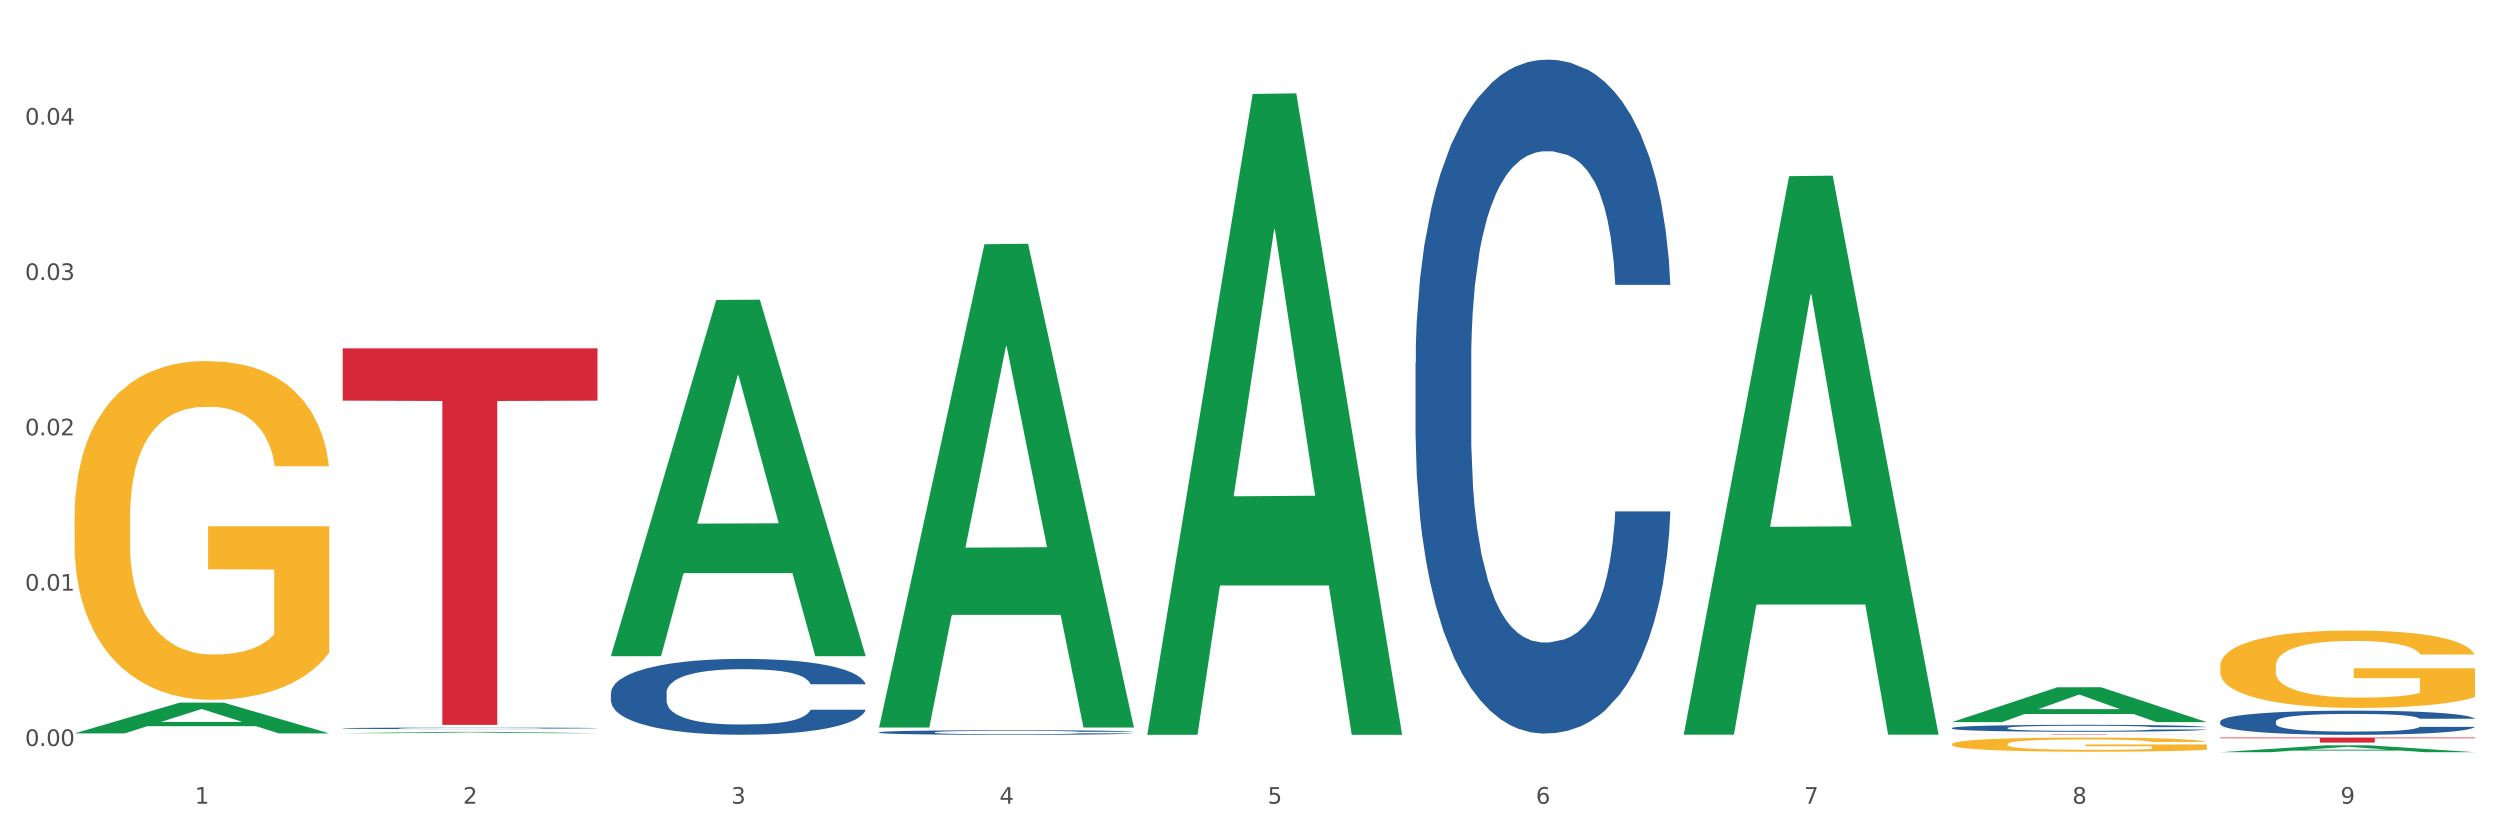
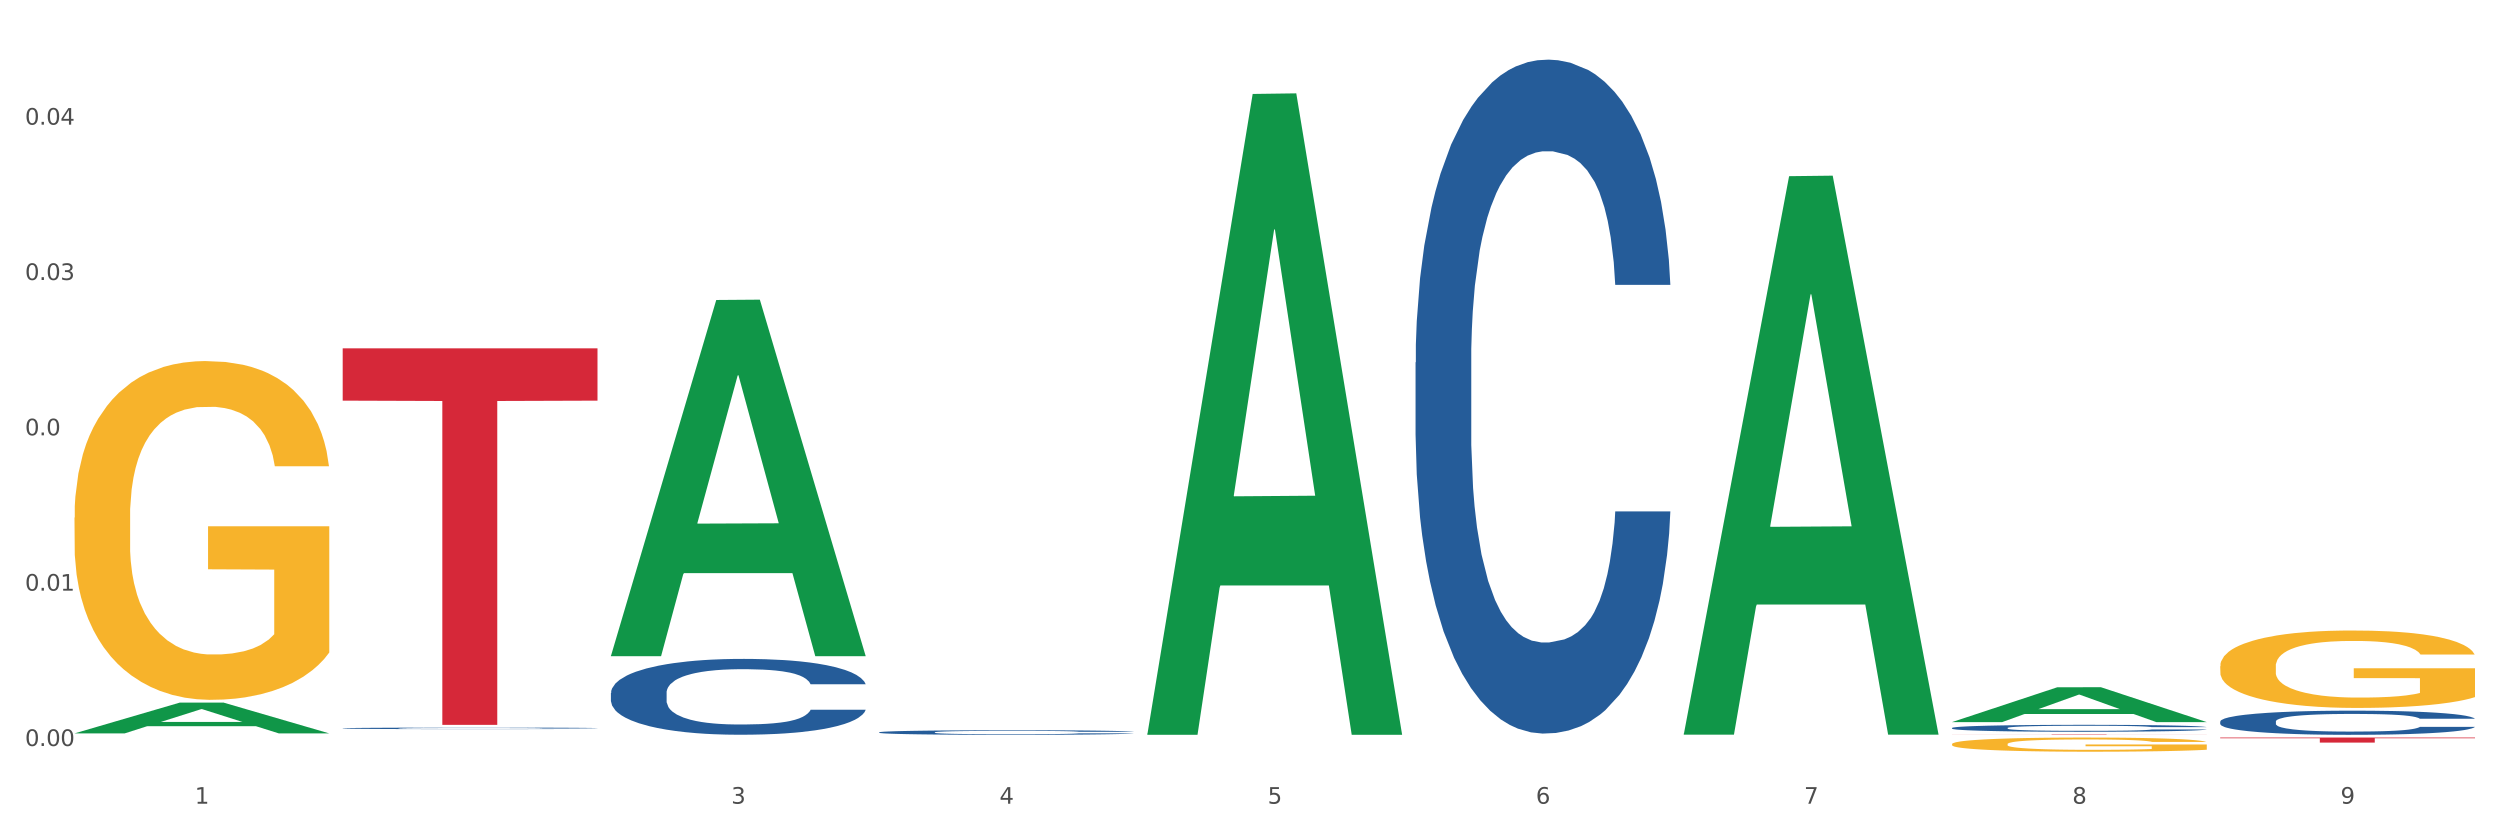
<svg xmlns="http://www.w3.org/2000/svg" xmlns:xlink="http://www.w3.org/1999/xlink" width="1080pt" height="360pt" viewBox="0 0 1080 360" version="1.1">
  <rect x="0" y="0" width="1080" height="360" fill="#333333" stroke="none" />
  <defs>
    <style type="text/css">*{stroke-linejoin: round; stroke-linecap: butt}</style>
  </defs>
  <g id="figure_1">
    <g id="patch_1">
      <path d="M 0 360  L 1080 360  L 1080 0  L 0 0  z " style="fill: #ffffff; stroke: #ffffff; stroke-linejoin: miter" />
    </g>
    <g id="axes_1">
      <g id="matplotlib.axis_1">
        <g id="xtick_1">
          <g id="text_1">
            <g style="fill: #4d4d4d" transform="translate(84.159 347.204) scale(0.096 -0.096)">
              <defs>
                <path id="DejaVuSans-31" d="M 794 531  L 1825 531  L 1825 4091  L 703 3866  L 703 4441  L 1819 4666  L 2450 4666  L 2450 531  L 3481 531  L 3481 0  L 794 0  L 794 531  z " transform="scale(0.016)" />
              </defs>
              <use xlink:href="#DejaVuSans-31" />
            </g>
          </g>
        </g>
        <g id="xtick_2">
          <g id="text_2">
            <g style="fill: #4d4d4d" transform="translate(200.027 347.204) scale(0.096 -0.096)">
              <defs>
-                 <path id="DejaVuSans-32" d="M 1228 531  L 3431 531  L 3431 0  L 469 0  L 469 531  Q 828 903 1448 1529  Q 2069 2156 2228 2338  Q 2531 2678 2651 2914  Q 2772 3150 2772 3378  Q 2772 3750 2511 3984  Q 2250 4219 1831 4219  Q 1534 4219 1204 4116  Q 875 4013 500 3803  L 500 4441  Q 881 4594 1212 4672  Q 1544 4750 1819 4750  Q 2544 4750 2975 4387  Q 3406 4025 3406 3419  Q 3406 3131 3298 2873  Q 3191 2616 2906 2266  Q 2828 2175 2409 1742  Q 1991 1309 1228 531  z " transform="scale(0.016)" />
-               </defs>
+                 </defs>
              <use xlink:href="#DejaVuSans-32" />
            </g>
          </g>
        </g>
        <g id="xtick_3">
          <g id="text_3">
            <g style="fill: #4d4d4d" transform="translate(315.896 347.204) scale(0.096 -0.096)">
              <defs>
                <path id="DejaVuSans-33" d="M 2597 2516  Q 3050 2419 3304 2112  Q 3559 1806 3559 1356  Q 3559 666 3084 287  Q 2609 -91 1734 -91  Q 1441 -91 1130 -33  Q 819 25 488 141  L 488 750  Q 750 597 1062 519  Q 1375 441 1716 441  Q 2309 441 2620 675  Q 2931 909 2931 1356  Q 2931 1769 2642 2001  Q 2353 2234 1838 2234  L 1294 2234  L 1294 2753  L 1863 2753  Q 2328 2753 2575 2939  Q 2822 3125 2822 3475  Q 2822 3834 2567 4026  Q 2313 4219 1838 4219  Q 1578 4219 1281 4162  Q 984 4106 628 3988  L 628 4550  Q 988 4650 1302 4700  Q 1616 4750 1894 4750  Q 2613 4750 3031 4423  Q 3450 4097 3450 3541  Q 3450 3153 3228 2886  Q 3006 2619 2597 2516  z " transform="scale(0.016)" />
              </defs>
              <use xlink:href="#DejaVuSans-33" />
            </g>
          </g>
        </g>
        <g id="xtick_4">
          <g id="text_4">
            <g style="fill: #4d4d4d" transform="translate(431.765 347.204) scale(0.096 -0.096)">
              <defs>
                <path id="DejaVuSans-34" d="M 2419 4116  L 825 1625  L 2419 1625  L 2419 4116  z M 2253 4666  L 3047 4666  L 3047 1625  L 3713 1625  L 3713 1100  L 3047 1100  L 3047 0  L 2419 0  L 2419 1100  L 313 1100  L 313 1709  L 2253 4666  z " transform="scale(0.016)" />
              </defs>
              <use xlink:href="#DejaVuSans-34" />
            </g>
          </g>
        </g>
        <g id="xtick_5">
          <g id="text_5">
            <g style="fill: #4d4d4d" transform="translate(547.634 347.204) scale(0.096 -0.096)">
              <defs>
                <path id="DejaVuSans-35" d="M 691 4666  L 3169 4666  L 3169 4134  L 1269 4134  L 1269 2991  Q 1406 3038 1543 3061  Q 1681 3084 1819 3084  Q 2600 3084 3056 2656  Q 3513 2228 3513 1497  Q 3513 744 3044 326  Q 2575 -91 1722 -91  Q 1428 -91 1123 -41  Q 819 9 494 109  L 494 744  Q 775 591 1075 516  Q 1375 441 1709 441  Q 2250 441 2565 725  Q 2881 1009 2881 1497  Q 2881 1984 2565 2268  Q 2250 2553 1709 2553  Q 1456 2553 1204 2497  Q 953 2441 691 2322  L 691 4666  z " transform="scale(0.016)" />
              </defs>
              <use xlink:href="#DejaVuSans-35" />
            </g>
          </g>
        </g>
        <g id="xtick_6">
          <g id="text_6">
            <g style="fill: #4d4d4d" transform="translate(663.502 347.204) scale(0.096 -0.096)">
              <defs>
                <path id="DejaVuSans-36" d="M 2113 2584  Q 1688 2584 1439 2293  Q 1191 2003 1191 1497  Q 1191 994 1439 701  Q 1688 409 2113 409  Q 2538 409 2786 701  Q 3034 994 3034 1497  Q 3034 2003 2786 2293  Q 2538 2584 2113 2584  z M 3366 4563  L 3366 3988  Q 3128 4100 2886 4159  Q 2644 4219 2406 4219  Q 1781 4219 1451 3797  Q 1122 3375 1075 2522  Q 1259 2794 1537 2939  Q 1816 3084 2150 3084  Q 2853 3084 3261 2657  Q 3669 2231 3669 1497  Q 3669 778 3244 343  Q 2819 -91 2113 -91  Q 1303 -91 875 529  Q 447 1150 447 2328  Q 447 3434 972 4092  Q 1497 4750 2381 4750  Q 2619 4750 2861 4703  Q 3103 4656 3366 4563  z " transform="scale(0.016)" />
              </defs>
              <use xlink:href="#DejaVuSans-36" />
            </g>
          </g>
        </g>
        <g id="xtick_7">
          <g id="text_7">
            <g style="fill: #4d4d4d" transform="translate(779.371 347.204) scale(0.096 -0.096)">
              <defs>
                <path id="DejaVuSans-37" d="M 525 4666  L 3525 4666  L 3525 4397  L 1831 0  L 1172 0  L 2766 4134  L 525 4134  L 525 4666  z " transform="scale(0.016)" />
              </defs>
              <use xlink:href="#DejaVuSans-37" />
            </g>
          </g>
        </g>
        <g id="xtick_8">
          <g id="text_8">
            <g style="fill: #4d4d4d" transform="translate(895.24 347.204) scale(0.096 -0.096)">
              <defs>
                <path id="DejaVuSans-38" d="M 2034 2216  Q 1584 2216 1326 1975  Q 1069 1734 1069 1313  Q 1069 891 1326 650  Q 1584 409 2034 409  Q 2484 409 2743 651  Q 3003 894 3003 1313  Q 3003 1734 2745 1975  Q 2488 2216 2034 2216  z M 1403 2484  Q 997 2584 770 2862  Q 544 3141 544 3541  Q 544 4100 942 4425  Q 1341 4750 2034 4750  Q 2731 4750 3128 4425  Q 3525 4100 3525 3541  Q 3525 3141 3298 2862  Q 3072 2584 2669 2484  Q 3125 2378 3379 2068  Q 3634 1759 3634 1313  Q 3634 634 3220 271  Q 2806 -91 2034 -91  Q 1263 -91 848 271  Q 434 634 434 1313  Q 434 1759 690 2068  Q 947 2378 1403 2484  z M 1172 3481  Q 1172 3119 1398 2916  Q 1625 2713 2034 2713  Q 2441 2713 2670 2916  Q 2900 3119 2900 3481  Q 2900 3844 2670 4047  Q 2441 4250 2034 4250  Q 1625 4250 1398 4047  Q 1172 3844 1172 3481  z " transform="scale(0.016)" />
              </defs>
              <use xlink:href="#DejaVuSans-38" />
            </g>
          </g>
        </g>
        <g id="xtick_9">
          <g id="text_9">
            <g style="fill: #4d4d4d" transform="translate(1011.108 347.204) scale(0.096 -0.096)">
              <defs>
                <path id="DejaVuSans-39" d="M 703 97  L 703 672  Q 941 559 1184 500  Q 1428 441 1663 441  Q 2288 441 2617 861  Q 2947 1281 2994 2138  Q 2813 1869 2534 1725  Q 2256 1581 1919 1581  Q 1219 1581 811 2004  Q 403 2428 403 3163  Q 403 3881 828 4315  Q 1253 4750 1959 4750  Q 2769 4750 3195 4129  Q 3622 3509 3622 2328  Q 3622 1225 3098 567  Q 2575 -91 1691 -91  Q 1453 -91 1209 -44  Q 966 3 703 97  z M 1959 2075  Q 2384 2075 2632 2365  Q 2881 2656 2881 3163  Q 2881 3666 2632 3958  Q 2384 4250 1959 4250  Q 1534 4250 1286 3958  Q 1038 3666 1038 3163  Q 1038 2656 1286 2365  Q 1534 2075 1959 2075  z " transform="scale(0.016)" />
              </defs>
              <use xlink:href="#DejaVuSans-39" />
            </g>
          </g>
        </g>
        <g id="xtick_10" />
        <g id="xtick_11" />
        <g id="xtick_12" />
        <g id="xtick_13" />
        <g id="xtick_14" />
        <g id="xtick_15" />
        <g id="xtick_16" />
        <g id="xtick_17" />
      </g>
      <g id="matplotlib.axis_2">
        <g id="ytick_1">
          <g id="text_10">
            <g style="fill: #4d4d4d" transform="translate(10.8 322.269) scale(0.096 -0.096)">
              <defs>
                <path id="DejaVuSans-30" d="M 2034 4250  Q 1547 4250 1301 3770  Q 1056 3291 1056 2328  Q 1056 1369 1301 889  Q 1547 409 2034 409  Q 2525 409 2770 889  Q 3016 1369 3016 2328  Q 3016 3291 2770 3770  Q 2525 4250 2034 4250  z M 2034 4750  Q 2819 4750 3233 4129  Q 3647 3509 3647 2328  Q 3647 1150 3233 529  Q 2819 -91 2034 -91  Q 1250 -91 836 529  Q 422 1150 422 2328  Q 422 3509 836 4129  Q 1250 4750 2034 4750  z " transform="scale(0.016)" />
                <path id="DejaVuSans-2e" d="M 684 794  L 1344 794  L 1344 0  L 684 0  L 684 794  z " transform="scale(0.016)" />
              </defs>
              <use xlink:href="#DejaVuSans-30" />
              <use xlink:href="#DejaVuSans-2e" transform="translate(63.623 0)" />
              <use xlink:href="#DejaVuSans-30" transform="translate(95.41 0)" />
              <use xlink:href="#DejaVuSans-30" transform="translate(159.033 0)" />
            </g>
          </g>
        </g>
        <g id="ytick_2">
          <g id="text_11">
            <g style="fill: #4d4d4d" transform="translate(10.8 255.166) scale(0.096 -0.096)">
              <use xlink:href="#DejaVuSans-30" />
              <use xlink:href="#DejaVuSans-2e" transform="translate(63.623 0)" />
              <use xlink:href="#DejaVuSans-30" transform="translate(95.41 0)" />
              <use xlink:href="#DejaVuSans-31" transform="translate(159.033 0)" />
            </g>
          </g>
        </g>
        <g id="ytick_3">
          <g id="text_12">
            <g style="fill: #4d4d4d" transform="translate(10.8 188.063) scale(0.096 -0.096)">
              <use xlink:href="#DejaVuSans-30" />
              <use xlink:href="#DejaVuSans-2e" transform="translate(63.623 0)" />
              <use xlink:href="#DejaVuSans-30" transform="translate(95.41 0)" />
              <use xlink:href="#DejaVuSans-32" transform="translate(159.033 0)" />
            </g>
          </g>
        </g>
        <g id="ytick_4">
          <g id="text_13">
            <g style="fill: #4d4d4d" transform="translate(10.8 120.96) scale(0.096 -0.096)">
              <use xlink:href="#DejaVuSans-30" />
              <use xlink:href="#DejaVuSans-2e" transform="translate(63.623 0)" />
              <use xlink:href="#DejaVuSans-30" transform="translate(95.41 0)" />
              <use xlink:href="#DejaVuSans-33" transform="translate(159.033 0)" />
            </g>
          </g>
        </g>
        <g id="ytick_5">
          <g id="text_14">
            <g style="fill: #4d4d4d" transform="translate(10.8 53.857) scale(0.096 -0.096)">
              <use xlink:href="#DejaVuSans-30" />
              <use xlink:href="#DejaVuSans-2e" transform="translate(63.623 0)" />
              <use xlink:href="#DejaVuSans-30" transform="translate(95.41 0)" />
              <use xlink:href="#DejaVuSans-34" transform="translate(159.033 0)" />
            </g>
          </g>
        </g>
        <g id="ytick_6" />
        <g id="ytick_7" />
        <g id="ytick_8" />
        <g id="ytick_9" />
        <g id="ytick_10" />
      </g>
      <g id="PolyCollection_1">
        <path d="M 32.175 316.806  L 32.288 316.794  L 77.68 303.521  L 96.518 303.508  L 142.25 316.831  L 120.462 316.831  L 110.589 313.729  L 63.722 313.729  L 63.382 313.779  L 53.85 316.831  L 32.175 316.831  L 32.175 316.806  L 69.623 311.877  L 104.689 311.865  L 87.326 306.348  L 87.099 306.323  L 86.872 306.36  L 69.51 311.865  L 69.623 311.877  L 32.175 316.806  z " clip-path="url(#p66112fc34f)" style="fill: #109648" />
        <path d="M 959.125 318.622  L 1069.2 318.622  L 1069.2 318.926  L 1025.9 318.928  L 1025.9 320.807  L 1002.164 320.807  L 1002.164 318.928  L 959.125 318.926  L 959.125 318.624  L 959.125 318.622  z " clip-path="url(#p66112fc34f)" style="fill: #d62839" />
        <path d="M 843.256 317.297  L 953.331 317.297  L 953.331 317.318  L 910.032 317.319  L 910.032 317.45  L 886.295 317.45  L 886.295 317.319  L 843.256 317.318  L 843.256 317.297  L 843.256 317.297  z " clip-path="url(#p66112fc34f)" style="fill: #d62839" />
        <path d="M 148.044 150.471  L 258.119 150.471  L 258.119 173.078  L 214.819 173.231  L 214.819 313.147  L 191.083 313.147  L 191.083 173.231  L 148.044 173.078  L 148.044 150.624  L 148.044 150.471  z " clip-path="url(#p66112fc34f)" style="fill: #d62839" />
        <path d="M 959.125 287.838  L 959.255 287.807  L 959.255 286.707  L 959.515 285.76  L 960.814 283.469  L 962.764 281.575  L 964.193 280.567  L 965.623 279.742  L 967.312 278.917  L 969.391 278.062  L 973.16 276.809  L 975.5 276.168  L 978.359 275.496  L 983.557 274.518  L 987.326 273.968  L 991.225 273.51  L 997.593 272.96  L 1001.751 272.716  L 1006.17 272.532  L 1011.498 272.41  L 1015.527 272.379  L 1024.364 272.471  L 1031.902 272.746  L 1035.541 272.96  L 1040.219 273.327  L 1042.688 273.571  L 1046.717 274.06  L 1050.876 274.701  L 1053.735 275.251  L 1058.024 276.29  L 1061.273 277.329  L 1064.262 278.612  L 1065.821 279.498  L 1066.991 280.322  L 1068.03 281.269  L 1069.07 282.766  L 1045.677 282.766  L 1044.768 281.697  L 1043.338 280.689  L 1041.259 279.711  L 1039.439 279.1  L 1036.32 278.337  L 1033.461 277.848  L 1030.472 277.481  L 1026.833 277.176  L 1023.974 277.023  L 1019.946 276.901  L 1012.018 276.931  L 1006.69 277.176  L 1003.051 277.481  L 1000.712 277.756  L 998.632 278.062  L 996.293 278.489  L 993.564 279.131  L 991.614 279.711  L 989.665 280.445  L 988.106 281.178  L 986.676 282.033  L 985.506 282.95  L 984.597 283.897  L 983.817 285.058  L 983.167 286.982  L 983.167 291.168  L 983.427 292.115  L 984.077 293.367  L 984.857 294.314  L 986.156 295.445  L 987.326 296.208  L 989.535 297.308  L 992.004 298.225  L 993.954 298.805  L 995.903 299.294  L 999.282 299.966  L 1003.051 300.516  L 1006.3 300.852  L 1010.718 301.157  L 1013.708 301.28  L 1016.307 301.341  L 1022.675 301.341  L 1027.223 301.249  L 1032.292 301.035  L 1036.19 300.76  L 1039.439 300.424  L 1043.078 299.874  L 1045.418 299.355  L 1045.418 292.97  L 1016.827 292.94  L 1016.827 288.693  L 1069.2 288.693  L 1069.2 301.157  L 1066.991 301.799  L 1064.521 302.379  L 1061.922 302.899  L 1058.024 303.54  L 1053.345 304.151  L 1049.186 304.579  L 1044.768 304.946  L 1039.569 305.282  L 1032.811 305.587  L 1028.653 305.709  L 1023.454 305.801  L 1017.346 305.832  L 1012.018 305.77  L 1006.82 305.618  L 1001.361 305.343  L 996.033 304.946  L 992.004 304.548  L 987.976 304.06  L 983.687 303.418  L 980.308 302.807  L 977.709 302.257  L 974.85 301.555  L 971.731 300.638  L 969.391 299.813  L 967.312 298.958  L 965.103 297.858  L 963.543 296.911  L 961.984 295.72  L 961.074 294.834  L 960.034 293.459  L 959.255 291.534  L 959.125 287.838  z " clip-path="url(#p66112fc34f)" style="fill: #f7b32b" />
-         <path d="M 843.256 321.45  L 843.386 321.445  L 843.386 321.244  L 843.646 321.07  L 844.945 320.651  L 846.895 320.305  L 848.324 320.12  L 849.754 319.969  L 851.443 319.818  L 853.523 319.662  L 857.292 319.432  L 859.631 319.315  L 862.49 319.192  L 867.688 319.013  L 871.457 318.913  L 875.356 318.829  L 881.724 318.728  L 885.883 318.683  L 890.301 318.65  L 895.629 318.628  L 899.658 318.622  L 908.495 318.639  L 916.033 318.689  L 919.672 318.728  L 924.35 318.795  L 926.82 318.84  L 930.848 318.929  L 935.007 319.047  L 937.866 319.147  L 942.155 319.337  L 945.404 319.528  L 948.393 319.762  L 949.952 319.924  L 951.122 320.075  L 952.162 320.249  L 953.201 320.523  L 929.809 320.523  L 928.899 320.327  L 927.469 320.142  L 925.39 319.964  L 923.571 319.852  L 920.452 319.712  L 917.593 319.623  L 914.604 319.555  L 910.965 319.5  L 908.106 319.472  L 904.077 319.449  L 896.149 319.455  L 890.821 319.5  L 887.182 319.555  L 884.843 319.606  L 882.764 319.662  L 880.424 319.74  L 877.695 319.857  L 875.746 319.964  L 873.796 320.098  L 872.237 320.232  L 870.807 320.388  L 869.638 320.556  L 868.728 320.729  L 867.948 320.942  L 867.298 321.294  L 867.298 322.06  L 867.558 322.233  L 868.208 322.462  L 868.988 322.636  L 870.287 322.842  L 871.457 322.982  L 873.666 323.183  L 876.136 323.351  L 878.085 323.457  L 880.034 323.547  L 883.413 323.67  L 887.182 323.77  L 890.431 323.832  L 894.85 323.888  L 897.839 323.91  L 900.438 323.921  L 906.806 323.921  L 911.355 323.904  L 916.423 323.865  L 920.322 323.815  L 923.571 323.754  L 927.21 323.653  L 929.549 323.558  L 929.549 322.39  L 900.958 322.384  L 900.958 321.607  L 953.331 321.607  L 953.331 323.888  L 951.122 324.005  L 948.653 324.111  L 946.054 324.206  L 942.155 324.324  L 937.476 324.436  L 933.318 324.514  L 928.899 324.581  L 923.701 324.642  L 916.943 324.698  L 912.784 324.721  L 907.586 324.737  L 901.478 324.743  L 896.149 324.732  L 890.951 324.704  L 885.493 324.654  L 880.164 324.581  L 876.136 324.508  L 872.107 324.419  L 867.818 324.301  L 864.439 324.19  L 861.84 324.089  L 858.981 323.96  L 855.862 323.793  L 853.523 323.642  L 851.443 323.485  L 849.234 323.284  L 847.675 323.111  L 846.115 322.893  L 845.205 322.731  L 844.166 322.479  L 843.386 322.127  L 843.256 321.45  z " clip-path="url(#p66112fc34f)" style="fill: #f7b32b" />
+         <path d="M 843.256 321.45  L 843.386 321.445  L 843.386 321.244  L 843.646 321.07  L 844.945 320.651  L 846.895 320.305  L 848.324 320.12  L 849.754 319.969  L 851.443 319.818  L 853.523 319.662  L 857.292 319.432  L 859.631 319.315  L 862.49 319.192  L 867.688 319.013  L 871.457 318.913  L 875.356 318.829  L 881.724 318.728  L 885.883 318.683  L 890.301 318.65  L 895.629 318.628  L 899.658 318.622  L 908.495 318.639  L 916.033 318.689  L 919.672 318.728  L 924.35 318.795  L 926.82 318.84  L 930.848 318.929  L 935.007 319.047  L 937.866 319.147  L 942.155 319.337  L 945.404 319.528  L 948.393 319.762  L 949.952 319.924  L 951.122 320.075  L 952.162 320.249  L 953.201 320.523  L 929.809 320.523  L 928.899 320.327  L 927.469 320.142  L 925.39 319.964  L 923.571 319.852  L 920.452 319.712  L 917.593 319.623  L 914.604 319.555  L 910.965 319.5  L 908.106 319.472  L 904.077 319.449  L 896.149 319.455  L 890.821 319.5  L 887.182 319.555  L 884.843 319.606  L 882.764 319.662  L 880.424 319.74  L 877.695 319.857  L 875.746 319.964  L 873.796 320.098  L 872.237 320.232  L 870.807 320.388  L 869.638 320.556  L 867.948 320.942  L 867.298 321.294  L 867.298 322.06  L 867.558 322.233  L 868.208 322.462  L 868.988 322.636  L 870.287 322.842  L 871.457 322.982  L 873.666 323.183  L 876.136 323.351  L 878.085 323.457  L 880.034 323.547  L 883.413 323.67  L 887.182 323.77  L 890.431 323.832  L 894.85 323.888  L 897.839 323.91  L 900.438 323.921  L 906.806 323.921  L 911.355 323.904  L 916.423 323.865  L 920.322 323.815  L 923.571 323.754  L 927.21 323.653  L 929.549 323.558  L 929.549 322.39  L 900.958 322.384  L 900.958 321.607  L 953.331 321.607  L 953.331 323.888  L 951.122 324.005  L 948.653 324.111  L 946.054 324.206  L 942.155 324.324  L 937.476 324.436  L 933.318 324.514  L 928.899 324.581  L 923.701 324.642  L 916.943 324.698  L 912.784 324.721  L 907.586 324.737  L 901.478 324.743  L 896.149 324.732  L 890.951 324.704  L 885.493 324.654  L 880.164 324.581  L 876.136 324.508  L 872.107 324.419  L 867.818 324.301  L 864.439 324.19  L 861.84 324.089  L 858.981 323.96  L 855.862 323.793  L 853.523 323.642  L 851.443 323.485  L 849.234 323.284  L 847.675 323.111  L 846.115 322.893  L 845.205 322.731  L 844.166 322.479  L 843.386 322.127  L 843.256 321.45  z " clip-path="url(#p66112fc34f)" style="fill: #f7b32b" />
        <path d="M 32.175 223.606  L 32.305 223.472  L 32.305 218.66  L 32.565 214.517  L 33.864 204.492  L 35.814 196.204  L 37.243 191.793  L 38.673 188.184  L 40.362 184.575  L 42.442 180.832  L 46.211 175.352  L 48.55 172.545  L 51.409 169.604  L 56.607 165.327  L 60.376 162.921  L 64.275 160.916  L 70.643 158.51  L 74.802 157.44  L 79.22 156.638  L 84.548 156.104  L 88.577 155.97  L 97.414 156.371  L 104.952 157.574  L 108.591 158.51  L 113.269 160.114  L 115.739 161.183  L 119.767 163.322  L 123.926 166.129  L 126.785 168.535  L 131.074 173.08  L 134.323 177.624  L 137.312 183.238  L 138.871 187.115  L 140.041 190.724  L 141.081 194.867  L 142.12 201.417  L 118.728 201.417  L 117.818 196.739  L 116.388 192.328  L 114.309 188.05  L 112.49 185.377  L 109.371 182.035  L 106.512 179.897  L 103.522 178.293  L 99.884 176.956  L 97.025 176.288  L 92.996 175.753  L 85.068 175.887  L 79.74 176.956  L 76.101 178.293  L 73.762 179.496  L 71.683 180.832  L 69.343 182.704  L 66.614 185.511  L 64.665 188.05  L 62.715 191.258  L 61.156 194.466  L 59.726 198.209  L 58.557 202.219  L 57.647 206.363  L 56.867 211.442  L 56.217 219.863  L 56.217 238.176  L 56.477 242.32  L 57.127 247.8  L 57.907 251.944  L 59.206 256.889  L 60.376 260.231  L 62.585 265.043  L 65.055 269.053  L 67.004 271.593  L 68.953 273.732  L 72.332 276.672  L 76.101 279.078  L 79.35 280.549  L 83.769 281.885  L 86.758 282.42  L 89.357 282.687  L 95.725 282.687  L 100.274 282.286  L 105.342 281.351  L 109.241 280.148  L 112.49 278.677  L 116.129 276.271  L 118.468 273.999  L 118.468 246.062  L 89.877 245.929  L 89.877 227.349  L 142.25 227.349  L 142.25 281.885  L 140.041 284.692  L 137.572 287.232  L 134.973 289.504  L 131.074 292.311  L 126.395 294.985  L 122.237 296.856  L 117.818 298.46  L 112.62 299.931  L 105.862 301.267  L 101.703 301.802  L 96.505 302.203  L 90.397 302.337  L 85.068 302.069  L 79.87 301.401  L 74.412 300.198  L 69.083 298.46  L 65.055 296.723  L 61.026 294.584  L 56.737 291.777  L 53.358 289.103  L 50.759 286.697  L 47.9 283.623  L 44.781 279.613  L 42.442 276.004  L 40.362 272.261  L 38.153 267.449  L 36.594 263.306  L 35.034 258.092  L 34.124 254.216  L 33.085 248.201  L 32.305 239.78  L 32.175 223.606  z " clip-path="url(#p66112fc34f)" style="fill: #f7b32b" />
        <path d="M 148.044 314.621  L 148.174 314.62  L 148.174 314.603  L 148.564 314.58  L 149.995 314.537  L 151.817 314.504  L 154.94 314.466  L 156.631 314.45  L 158.843 314.432  L 163.397 314.403  L 168.602 314.379  L 172.245 314.365  L 174.977 314.357  L 181.092 314.341  L 184.605 314.335  L 188.249 314.329  L 191.371 314.325  L 196.576 314.321  L 200.739 314.319  L 205.553 314.319  L 209.587 314.319  L 214.922 314.322  L 222.728 314.329  L 225.721 314.333  L 229.754 314.341  L 233.918 314.351  L 237.301 314.36  L 241.204 314.375  L 245.238 314.393  L 249.141 314.416  L 251.874 314.438  L 254.086 314.461  L 256.037 314.488  L 257.468 314.518  L 258.119 314.544  L 234.308 314.544  L 233.658 314.521  L 232.357 314.496  L 231.056 314.48  L 229.624 314.466  L 227.412 314.451  L 225.461 314.441  L 222.208 314.429  L 219.215 314.422  L 216.743 314.418  L 213.751 314.414  L 207.375 314.41  L 202.821 314.41  L 199.959 314.411  L 196.446 314.414  L 193.453 314.419  L 189.94 314.426  L 187.208 314.434  L 184.475 314.445  L 182.914 314.452  L 180.572 314.465  L 179.011 314.477  L 176.929 314.496  L 175.758 314.509  L 173.676 314.544  L 172.765 314.57  L 172.375 314.588  L 172.115 314.607  L 172.115 314.703  L 172.895 314.746  L 173.546 314.765  L 174.587 314.786  L 176.538 314.813  L 179.401 314.839  L 182.393 314.858  L 184.866 314.87  L 187.208 314.878  L 189.55 314.885  L 192.412 314.891  L 194.754 314.895  L 198.267 314.899  L 202.431 314.901  L 205.684 314.901  L 212.319 314.897  L 215.312 314.894  L 218.174 314.89  L 221.297 314.883  L 223.769 314.876  L 225.201 314.87  L 227.543 314.859  L 229.364 314.846  L 230.925 314.832  L 231.966 314.82  L 233.137 314.802  L 234.048 314.781  L 234.308 314.77  L 258.119 314.77  L 257.599 314.792  L 256.688 314.813  L 254.866 314.842  L 253.435 314.859  L 251.223 314.879  L 248.881 314.896  L 245.628 314.915  L 242.636 314.929  L 239.513 314.942  L 236.13 314.953  L 230.015 314.968  L 227.803 314.972  L 223.119 314.98  L 219.476 314.984  L 214.141 314.988  L 208.676 314.991  L 202.951 314.991  L 197.877 314.99  L 192.282 314.987  L 188.769 314.983  L 184.866 314.977  L 180.312 314.969  L 176.018 314.958  L 171.984 314.946  L 168.211 314.932  L 164.698 314.916  L 160.144 314.889  L 156.761 314.864  L 154.289 314.84  L 152.598 314.819  L 150.906 314.794  L 149.995 314.776  L 148.564 314.733  L 148.044 314.693  L 148.044 314.621  z " clip-path="url(#p66112fc34f)" style="fill: #255c99" />
        <path d="M 263.912 299.367  L 264.043 299.337  L 264.043 298.499  L 264.433 297.362  L 265.864 295.267  L 267.686 293.681  L 270.808 291.825  L 272.5 291.047  L 274.712 290.179  L 279.266 288.773  L 284.47 287.576  L 288.113 286.918  L 290.846 286.499  L 296.961 285.75  L 300.474 285.421  L 304.117 285.152  L 307.24 284.972  L 312.444 284.763  L 316.608 284.673  L 321.422 284.643  L 325.456 284.673  L 330.79 284.793  L 338.597 285.152  L 341.59 285.361  L 345.623 285.721  L 349.787 286.199  L 353.17 286.678  L 357.073 287.366  L 361.107 288.264  L 365.01 289.401  L 367.742 290.449  L 369.954 291.556  L 371.906 292.903  L 373.337 294.369  L 373.988 295.596  L 350.177 295.596  L 349.527 294.489  L 348.225 293.292  L 346.924 292.484  L 345.493 291.825  L 343.281 291.077  L 341.329 290.598  L 338.077 290.03  L 335.084 289.671  L 332.612 289.461  L 329.619 289.282  L 323.244 289.102  L 318.69 289.102  L 315.827 289.162  L 312.314 289.312  L 309.322 289.521  L 305.809 289.88  L 303.076 290.269  L 300.344 290.778  L 298.783 291.137  L 296.441 291.795  L 294.879 292.334  L 292.797 293.262  L 291.626 293.92  L 289.545 295.626  L 288.634 296.883  L 288.243 297.751  L 287.983 298.708  L 287.983 303.377  L 288.764 305.472  L 289.415 306.369  L 290.455 307.387  L 292.407 308.704  L 295.27 309.991  L 298.262 310.918  L 300.734 311.487  L 303.076 311.906  L 305.418 312.235  L 308.281 312.534  L 310.623 312.714  L 314.136 312.893  L 318.3 312.983  L 321.552 312.983  L 328.188 312.834  L 331.181 312.684  L 334.043 312.474  L 337.166 312.145  L 339.638 311.786  L 341.069 311.517  L 343.411 310.948  L 345.233 310.35  L 346.794 309.661  L 347.835 309.063  L 349.006 308.165  L 349.917 307.148  L 350.177 306.609  L 373.988 306.609  L 373.467 307.686  L 372.556 308.734  L 370.735 310.14  L 369.304 310.948  L 367.092 311.936  L 364.75 312.774  L 361.497 313.701  L 358.504 314.39  L 355.382 314.988  L 351.999 315.527  L 345.883 316.275  L 343.671 316.484  L 338.987 316.844  L 335.344 317.053  L 330.01 317.263  L 324.545 317.382  L 318.82 317.412  L 313.746 317.352  L 308.151 317.173  L 304.638 316.993  L 300.734 316.724  L 296.18 316.305  L 291.887 315.796  L 287.853 315.198  L 284.08 314.509  L 280.567 313.731  L 276.013 312.444  L 272.63 311.188  L 270.158 310.02  L 268.466 309.033  L 266.775 307.776  L 265.864 306.908  L 264.433 304.813  L 263.912 302.868  L 263.912 299.367  z " clip-path="url(#p66112fc34f)" style="fill: #255c99" />
        <path d="M 379.781 316.354  L 379.911 316.352  L 379.911 316.301  L 380.302 316.232  L 381.733 316.105  L 383.554 316.009  L 386.677 315.896  L 388.369 315.849  L 390.58 315.797  L 395.134 315.711  L 400.339 315.639  L 403.982 315.599  L 406.714 315.573  L 412.83 315.528  L 416.343 315.508  L 419.986 315.492  L 423.109 315.481  L 428.313 315.468  L 432.477 315.463  L 437.291 315.461  L 441.324 315.463  L 446.659 315.47  L 454.466 315.492  L 457.458 315.504  L 461.492 315.526  L 465.655 315.555  L 469.038 315.584  L 472.942 315.626  L 476.975 315.68  L 480.879 315.749  L 483.611 315.813  L 485.823 315.88  L 487.775 315.962  L 489.206 316.051  L 489.856 316.125  L 466.046 316.125  L 465.395 316.058  L 464.094 315.985  L 462.793 315.936  L 461.362 315.896  L 459.15 315.851  L 457.198 315.822  L 453.945 315.787  L 450.953 315.766  L 448.481 315.753  L 445.488 315.742  L 439.113 315.731  L 434.559 315.731  L 431.696 315.735  L 428.183 315.744  L 425.19 315.757  L 421.677 315.778  L 418.945 315.802  L 416.213 315.833  L 414.651 315.855  L 412.309 315.895  L 410.748 315.927  L 408.666 315.983  L 407.495 316.023  L 405.413 316.127  L 404.503 316.203  L 404.112 316.256  L 403.852 316.314  L 403.852 316.597  L 404.633 316.724  L 405.283 316.778  L 406.324 316.84  L 408.276 316.92  L 411.138 316.998  L 414.131 317.054  L 416.603 317.088  L 418.945 317.114  L 421.287 317.134  L 424.15 317.152  L 426.492 317.163  L 430.005 317.174  L 434.168 317.179  L 437.421 317.179  L 444.057 317.17  L 447.049 317.161  L 449.912 317.148  L 453.035 317.128  L 455.507 317.106  L 456.938 317.09  L 459.28 317.056  L 461.102 317.019  L 462.663 316.978  L 463.704 316.941  L 464.875 316.887  L 465.786 316.825  L 466.046 316.793  L 489.856 316.793  L 489.336 316.858  L 488.425 316.921  L 486.604 317.007  L 485.172 317.056  L 482.96 317.115  L 480.618 317.166  L 477.366 317.223  L 474.373 317.264  L 471.25 317.301  L 467.867 317.333  L 461.752 317.379  L 459.54 317.391  L 454.856 317.413  L 451.213 317.426  L 445.878 317.438  L 440.414 317.446  L 434.689 317.447  L 429.614 317.444  L 424.019 317.433  L 420.506 317.422  L 416.603 317.406  L 412.049 317.38  L 407.755 317.35  L 403.722 317.313  L 399.949 317.271  L 396.436 317.224  L 391.882 317.146  L 388.499 317.07  L 386.027 316.999  L 384.335 316.94  L 382.644 316.863  L 381.733 316.811  L 380.302 316.684  L 379.781 316.566  L 379.781 316.354  z " clip-path="url(#p66112fc34f)" style="fill: #255c99" />
        <path d="M 611.519 156.577  L 611.649 156.311  L 611.649 148.866  L 612.039 138.763  L 613.47 120.15  L 615.292 106.058  L 618.415 89.573  L 620.106 82.66  L 622.318 74.949  L 626.872 62.452  L 632.076 51.817  L 635.72 45.967  L 638.452 42.245  L 644.567 35.597  L 648.08 32.673  L 651.723 30.28  L 654.846 28.684  L 660.051 26.823  L 664.214 26.025  L 669.028 25.759  L 673.062 26.025  L 678.396 27.089  L 686.203 30.28  L 689.196 32.141  L 693.229 35.332  L 697.393 39.586  L 700.776 43.84  L 704.679 49.955  L 708.713 57.932  L 712.616 68.036  L 715.348 77.342  L 717.56 87.18  L 719.512 99.145  L 720.943 112.174  L 721.594 123.075  L 697.783 123.075  L 697.133 113.237  L 695.832 102.602  L 694.53 95.423  L 693.099 89.573  L 690.887 82.926  L 688.936 78.672  L 685.683 73.62  L 682.69 70.429  L 680.218 68.568  L 677.225 66.972  L 670.85 65.377  L 666.296 65.377  L 663.434 65.909  L 659.92 67.238  L 656.928 69.1  L 653.415 72.29  L 650.682 75.747  L 647.95 80.267  L 646.389 83.458  L 644.047 89.307  L 642.485 94.093  L 640.404 102.336  L 639.233 108.185  L 637.151 123.341  L 636.24 134.508  L 635.85 142.219  L 635.589 150.728  L 635.589 192.206  L 636.37 210.819  L 637.021 218.795  L 638.062 227.836  L 640.013 239.535  L 642.876 250.968  L 645.868 259.211  L 648.34 264.263  L 650.682 267.985  L 653.025 270.91  L 655.887 273.569  L 658.229 275.164  L 661.742 276.759  L 665.906 277.557  L 669.158 277.557  L 675.794 276.228  L 678.787 274.898  L 681.649 273.037  L 684.772 270.112  L 687.244 266.922  L 688.675 264.529  L 691.017 259.477  L 692.839 254.159  L 694.4 248.043  L 695.441 242.726  L 696.612 234.749  L 697.523 225.709  L 697.783 220.923  L 721.594 220.923  L 721.073 230.495  L 720.163 239.801  L 718.341 252.298  L 716.91 259.477  L 714.698 268.251  L 712.356 275.696  L 709.103 283.938  L 706.11 290.054  L 702.988 295.372  L 699.605 300.158  L 693.49 306.805  L 691.278 308.666  L 686.594 311.857  L 682.95 313.718  L 677.616 315.579  L 672.151 316.643  L 666.426 316.909  L 661.352 316.377  L 655.757 314.782  L 652.244 313.186  L 648.34 310.793  L 643.787 307.071  L 639.493 302.551  L 635.459 297.233  L 631.686 291.117  L 628.173 284.204  L 623.619 272.771  L 620.236 261.604  L 617.764 251.234  L 616.073 242.46  L 614.381 231.292  L 613.47 223.581  L 612.039 204.969  L 611.519 187.686  L 611.519 156.577  z " clip-path="url(#p66112fc34f)" style="fill: #255c99" />
        <path d="M 959.125 311.697  L 959.255 311.688  L 959.255 311.421  L 959.645 311.058  L 961.076 310.39  L 962.898 309.884  L 966.021 309.293  L 967.712 309.045  L 969.924 308.768  L 974.478 308.32  L 979.683 307.938  L 983.326 307.728  L 986.058 307.595  L 992.173 307.356  L 995.686 307.251  L 999.33 307.165  L 1002.452 307.108  L 1007.657 307.041  L 1011.82 307.013  L 1016.635 307.003  L 1020.668 307.013  L 1026.003 307.051  L 1033.809 307.165  L 1036.802 307.232  L 1040.835 307.346  L 1044.999 307.499  L 1048.382 307.652  L 1052.285 307.871  L 1056.319 308.157  L 1060.222 308.52  L 1062.955 308.854  L 1065.167 309.207  L 1067.118 309.636  L 1068.549 310.104  L 1069.2 310.495  L 1045.389 310.495  L 1044.739 310.142  L 1043.438 309.76  L 1042.137 309.503  L 1040.705 309.293  L 1038.493 309.054  L 1036.542 308.902  L 1033.289 308.72  L 1030.296 308.606  L 1027.824 308.539  L 1024.832 308.482  L 1018.456 308.425  L 1013.902 308.425  L 1011.04 308.444  L 1007.527 308.491  L 1004.534 308.558  L 1001.021 308.673  L 998.289 308.797  L 995.556 308.959  L 993.995 309.073  L 991.653 309.283  L 990.092 309.455  L 988.01 309.751  L 986.839 309.961  L 984.757 310.505  L 983.846 310.905  L 983.456 311.182  L 983.196 311.487  L 983.196 312.976  L 983.976 313.644  L 984.627 313.93  L 985.668 314.254  L 987.619 314.674  L 990.482 315.084  L 993.474 315.38  L 995.947 315.561  L 998.289 315.695  L 1000.631 315.8  L 1003.493 315.895  L 1005.835 315.953  L 1009.348 316.01  L 1013.512 316.038  L 1016.765 316.038  L 1023.4 315.991  L 1026.393 315.943  L 1029.255 315.876  L 1032.378 315.771  L 1034.85 315.657  L 1036.282 315.571  L 1038.624 315.39  L 1040.445 315.199  L 1042.006 314.979  L 1043.047 314.789  L 1044.218 314.502  L 1045.129 314.178  L 1045.389 314.006  L 1069.2 314.006  L 1068.68 314.35  L 1067.769 314.684  L 1065.947 315.132  L 1064.516 315.39  L 1062.304 315.704  L 1059.962 315.972  L 1056.709 316.267  L 1053.717 316.487  L 1050.594 316.678  L 1047.211 316.849  L 1041.096 317.088  L 1038.884 317.155  L 1034.2 317.269  L 1030.557 317.336  L 1025.222 317.403  L 1019.757 317.441  L 1014.032 317.45  L 1008.958 317.431  L 1003.363 317.374  L 999.85 317.317  L 995.947 317.231  L 991.393 317.097  L 987.099 316.935  L 983.065 316.744  L 979.292 316.525  L 975.779 316.277  L 971.225 315.867  L 967.842 315.466  L 965.37 315.094  L 963.679 314.779  L 961.987 314.378  L 961.076 314.102  L 959.645 313.434  L 959.125 312.814  L 959.125 311.697  z " clip-path="url(#p66112fc34f)" style="fill: #255c99" />
        <path d="M 843.256 314.473  L 843.386 314.47  L 843.386 314.393  L 843.776 314.289  L 845.208 314.097  L 847.029 313.952  L 850.152 313.782  L 851.843 313.711  L 854.055 313.631  L 858.609 313.502  L 863.814 313.393  L 867.457 313.332  L 870.189 313.294  L 876.305 313.225  L 879.818 313.195  L 883.461 313.171  L 886.584 313.154  L 891.788 313.135  L 895.952 313.127  L 900.766 313.124  L 904.799 313.127  L 910.134 313.138  L 917.941 313.171  L 920.933 313.19  L 924.967 313.223  L 929.13 313.267  L 932.513 313.31  L 936.417 313.373  L 940.45 313.456  L 944.354 313.56  L 947.086 313.656  L 949.298 313.757  L 951.249 313.881  L 952.681 314.015  L 953.331 314.127  L 929.521 314.127  L 928.87 314.026  L 927.569 313.916  L 926.268 313.842  L 924.837 313.782  L 922.625 313.713  L 920.673 313.669  L 917.42 313.617  L 914.428 313.585  L 911.955 313.565  L 908.963 313.549  L 902.587 313.532  L 898.033 313.532  L 895.171 313.538  L 891.658 313.552  L 888.665 313.571  L 885.152 313.604  L 882.42 313.639  L 879.688 313.686  L 878.126 313.719  L 875.784 313.779  L 874.223 313.828  L 872.141 313.913  L 870.97 313.974  L 868.888 314.13  L 867.977 314.245  L 867.587 314.325  L 867.327 314.412  L 867.327 314.84  L 868.108 315.032  L 868.758 315.114  L 869.799 315.207  L 871.751 315.328  L 874.613 315.446  L 877.606 315.531  L 880.078 315.583  L 882.42 315.621  L 884.762 315.651  L 887.624 315.679  L 889.966 315.695  L 893.479 315.712  L 897.643 315.72  L 900.896 315.72  L 907.532 315.706  L 910.524 315.692  L 913.387 315.673  L 916.509 315.643  L 918.982 315.61  L 920.413 315.586  L 922.755 315.533  L 924.576 315.479  L 926.138 315.416  L 927.179 315.361  L 928.35 315.279  L 929.26 315.185  L 929.521 315.136  L 953.331 315.136  L 952.811 315.235  L 951.9 315.331  L 950.078 315.459  L 948.647 315.533  L 946.435 315.624  L 944.093 315.701  L 940.84 315.786  L 937.848 315.849  L 934.725 315.904  L 931.342 315.953  L 925.227 316.021  L 923.015 316.041  L 918.331 316.074  L 914.688 316.093  L 909.353 316.112  L 903.888 316.123  L 898.164 316.126  L 893.089 316.12  L 887.494 316.104  L 883.981 316.087  L 880.078 316.063  L 875.524 316.024  L 871.23 315.978  L 867.197 315.923  L 863.423 315.86  L 859.91 315.788  L 855.356 315.671  L 851.974 315.555  L 849.501 315.449  L 847.81 315.358  L 846.118 315.243  L 845.208 315.163  L 843.776 314.972  L 843.256 314.793  L 843.256 314.473  z " clip-path="url(#p66112fc34f)" style="fill: #255c99" />
        <path d="M 727.387 316.936  L 727.501 316.709  L 772.893 76.109  L 791.73 75.883  L 837.463 317.389  L 815.674 317.389  L 805.802 261.151  L 758.935 261.151  L 758.594 262.058  L 749.062 317.389  L 727.387 317.389  L 727.387 316.936  L 764.836 227.59  L 799.901 227.363  L 782.538 127.359  L 782.311 126.905  L 782.084 127.585  L 764.722 227.363  L 764.836 227.59  L 727.387 316.936  z " clip-path="url(#p66112fc34f)" style="fill: #109648" />
-         <path d="M 148.044 316.736  L 148.157 316.735  L 193.549 316.163  L 212.387 316.163  L 258.119 316.737  L 236.331 316.737  L 226.458 316.603  L 179.591 316.603  L 179.251 316.606  L 169.718 316.737  L 148.044 316.737  L 148.044 316.736  L 185.492 316.524  L 220.557 316.523  L 203.195 316.285  L 202.968 316.284  L 202.741 316.286  L 185.379 316.523  L 185.492 316.524  L 148.044 316.736  z " clip-path="url(#p66112fc34f)" style="fill: #109648" />
        <path d="M 263.912 283.182  L 264.026 283.038  L 309.418 129.595  L 328.255 129.451  L 373.988 283.472  L 352.2 283.472  L 342.327 247.606  L 295.46 247.606  L 295.119 248.184  L 285.587 283.472  L 263.912 283.472  L 263.912 283.182  L 301.361 226.202  L 336.426 226.057  L 319.064 162.279  L 318.837 161.99  L 318.61 162.424  L 301.247 226.057  L 301.361 226.202  L 263.912 283.182  z " clip-path="url(#p66112fc34f)" style="fill: #109648" />
-         <path d="M 379.781 313.897  L 379.895 313.701  L 425.286 105.497  L 444.124 105.3  L 489.856 314.289  L 468.068 314.289  L 458.196 265.623  L 411.328 265.623  L 410.988 266.408  L 401.456 314.289  L 379.781 314.289  L 379.781 313.897  L 417.229 236.581  L 452.295 236.385  L 434.932 149.845  L 434.705 149.453  L 434.478 150.042  L 417.116 236.385  L 417.229 236.581  L 379.781 313.897  z " clip-path="url(#p66112fc34f)" style="fill: #109648" />
-         <path d="M 959.125 324.944  L 959.238 324.941  L 1004.63 321.981  L 1023.468 321.978  L 1069.2 324.95  L 1047.412 324.95  L 1037.539 324.258  L 990.672 324.258  L 990.332 324.269  L 980.799 324.95  L 959.125 324.95  L 959.125 324.944  L 996.573 323.845  L 1031.638 323.842  L 1014.276 322.611  L 1014.049 322.606  L 1013.822 322.614  L 996.46 323.842  L 996.573 323.845  L 959.125 324.944  z " clip-path="url(#p66112fc34f)" style="fill: #109648" />
        <path d="M 843.256 311.924  L 843.369 311.91  L 888.761 296.894  L 907.599 296.879  L 953.331 311.953  L 931.543 311.953  L 921.67 308.443  L 874.803 308.443  L 874.463 308.499  L 864.931 311.953  L 843.256 311.953  L 843.256 311.924  L 880.704 306.348  L 915.77 306.334  L 898.407 300.092  L 898.18 300.064  L 897.953 300.106  L 880.591 306.334  L 880.704 306.348  L 843.256 311.924  z " clip-path="url(#p66112fc34f)" style="fill: #109648" />
        <path d="M 495.65 316.928  L 495.763 316.668  L 541.155 40.587  L 559.993 40.327  L 605.725 317.448  L 583.937 317.448  L 574.064 252.917  L 527.197 252.917  L 526.857 253.958  L 517.324 317.448  L 495.65 317.448  L 495.65 316.928  L 533.098 214.406  L 568.163 214.146  L 550.801 99.394  L 550.574 98.874  L 550.347 99.654  L 532.985 214.146  L 533.098 214.406  L 495.65 316.928  z " clip-path="url(#p66112fc34f)" style="fill: #109648" />
      </g>
    </g>
  </g>
  <defs>
    <clipPath id="p66112fc34f">
      <rect x="32.175" y="10.8" width="1037.025" height="329.109" />
    </clipPath>
  </defs>
</svg>